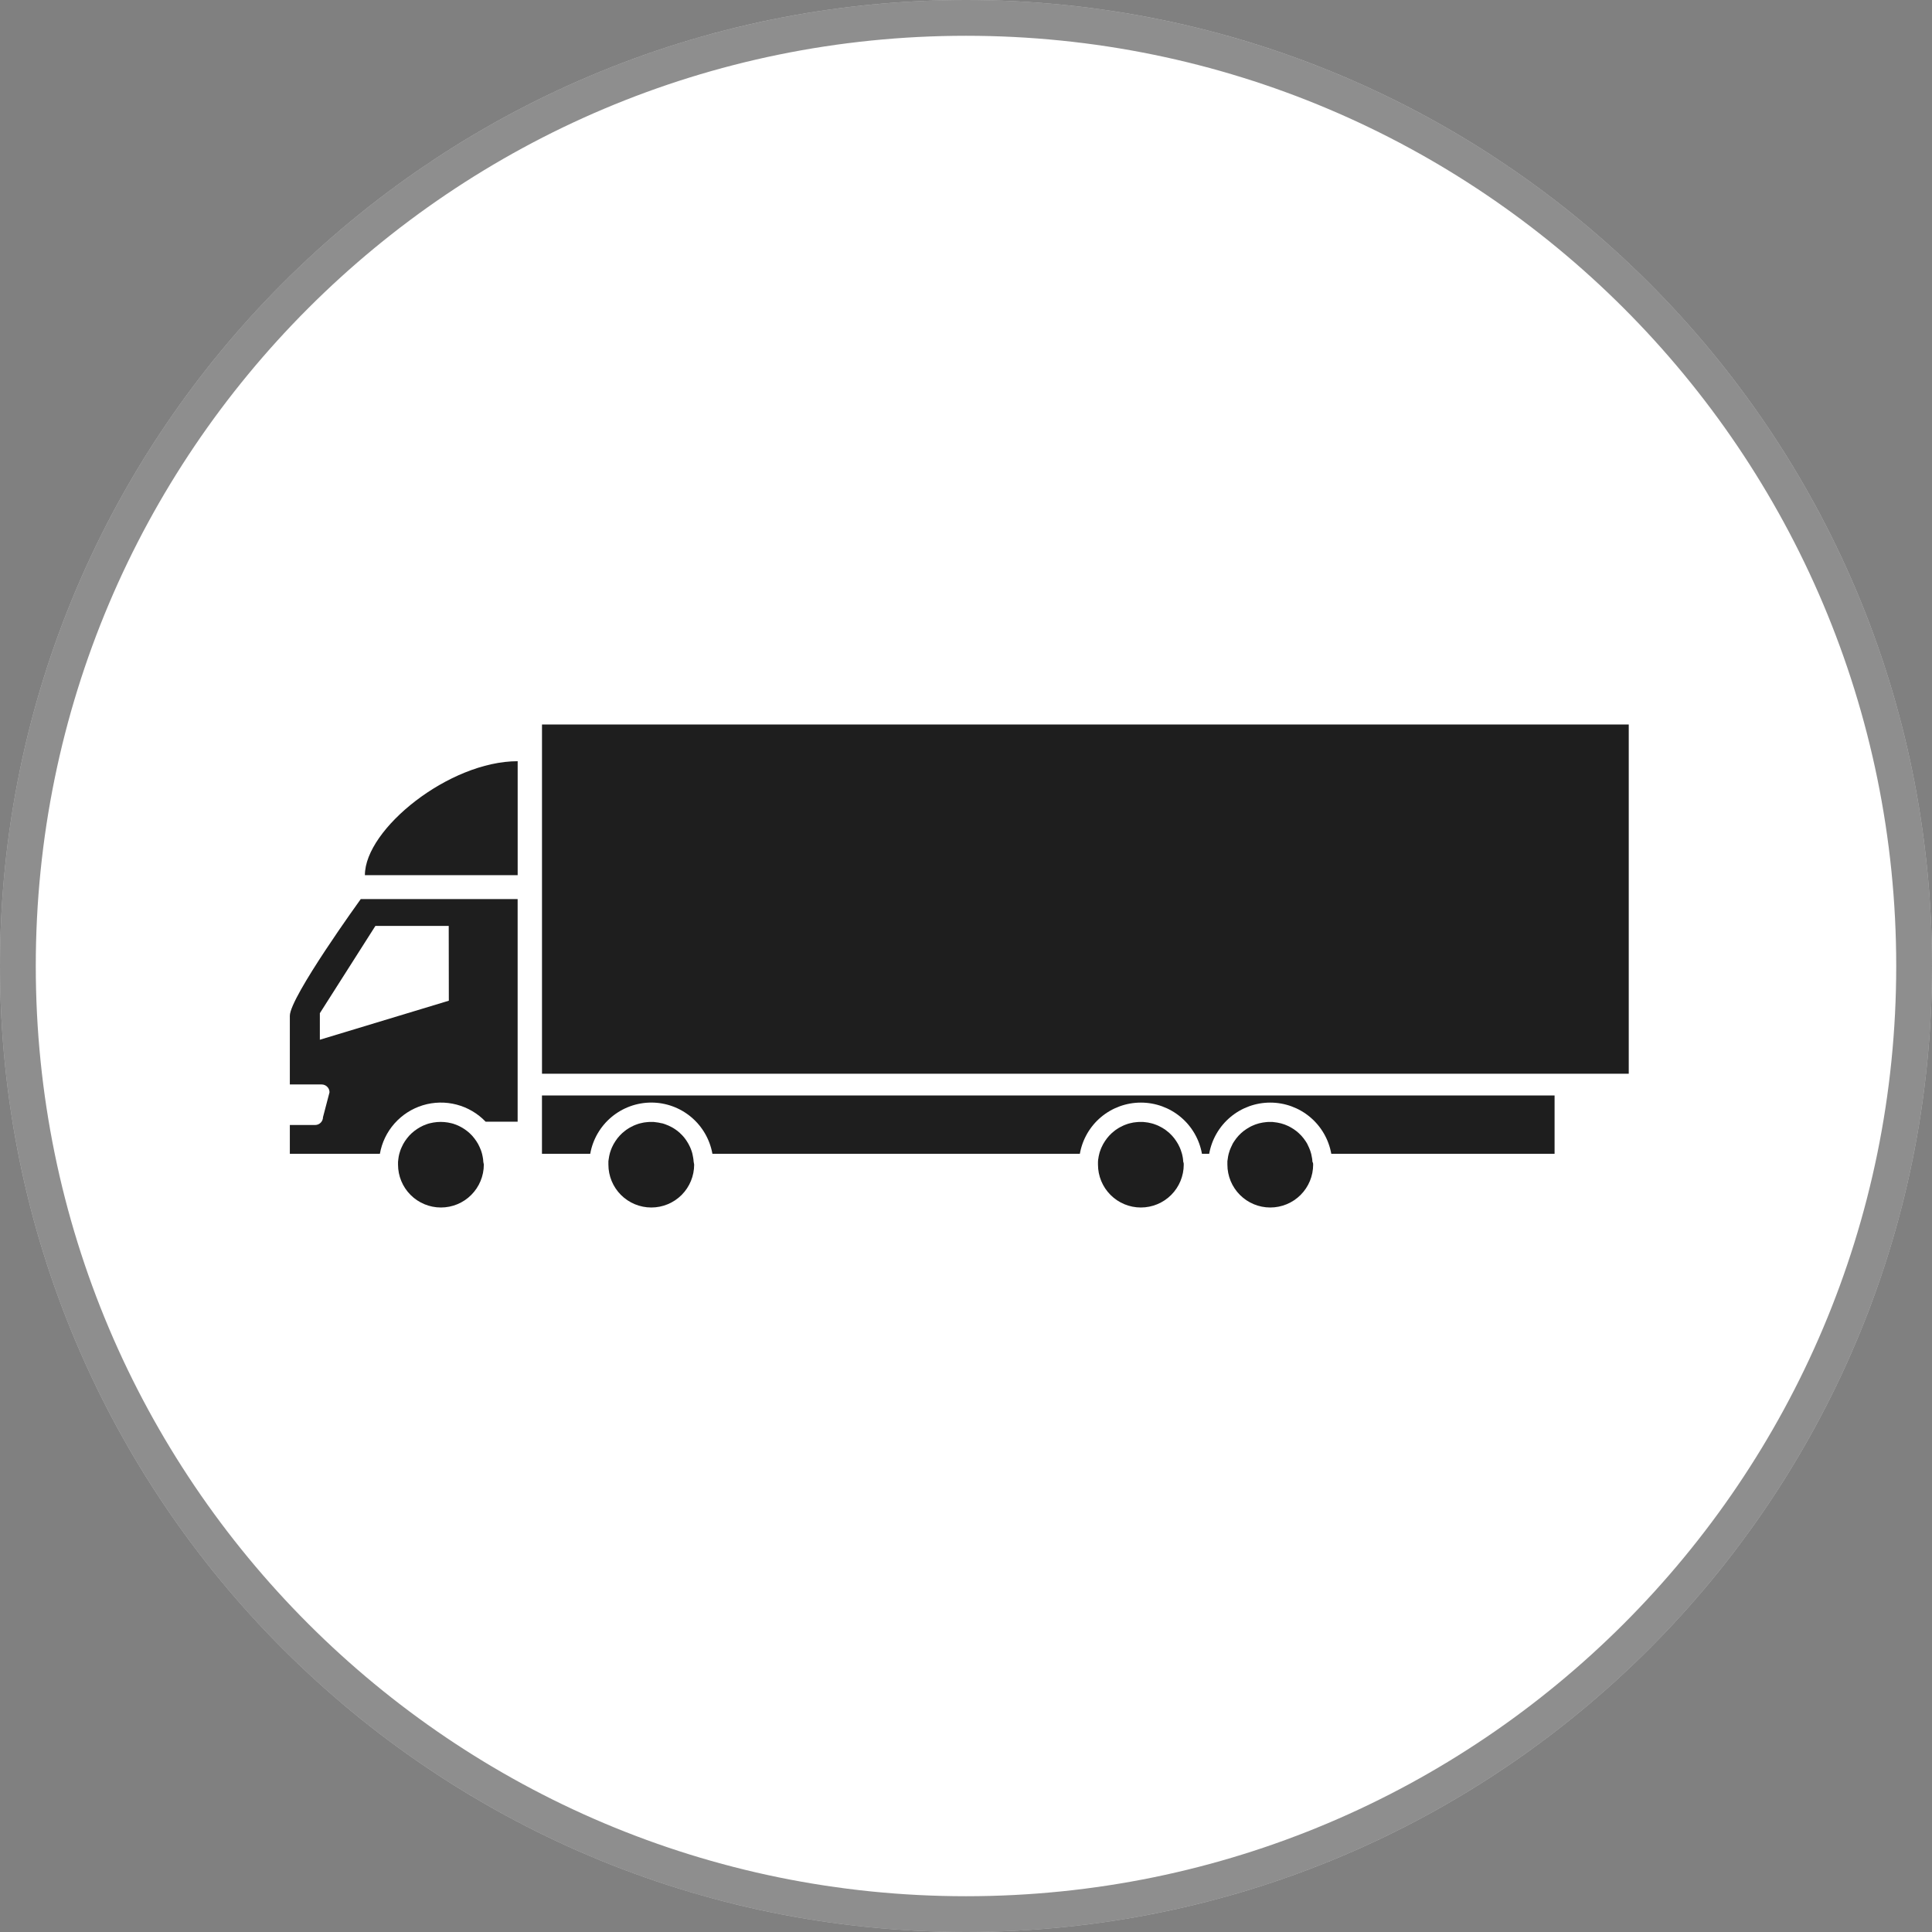
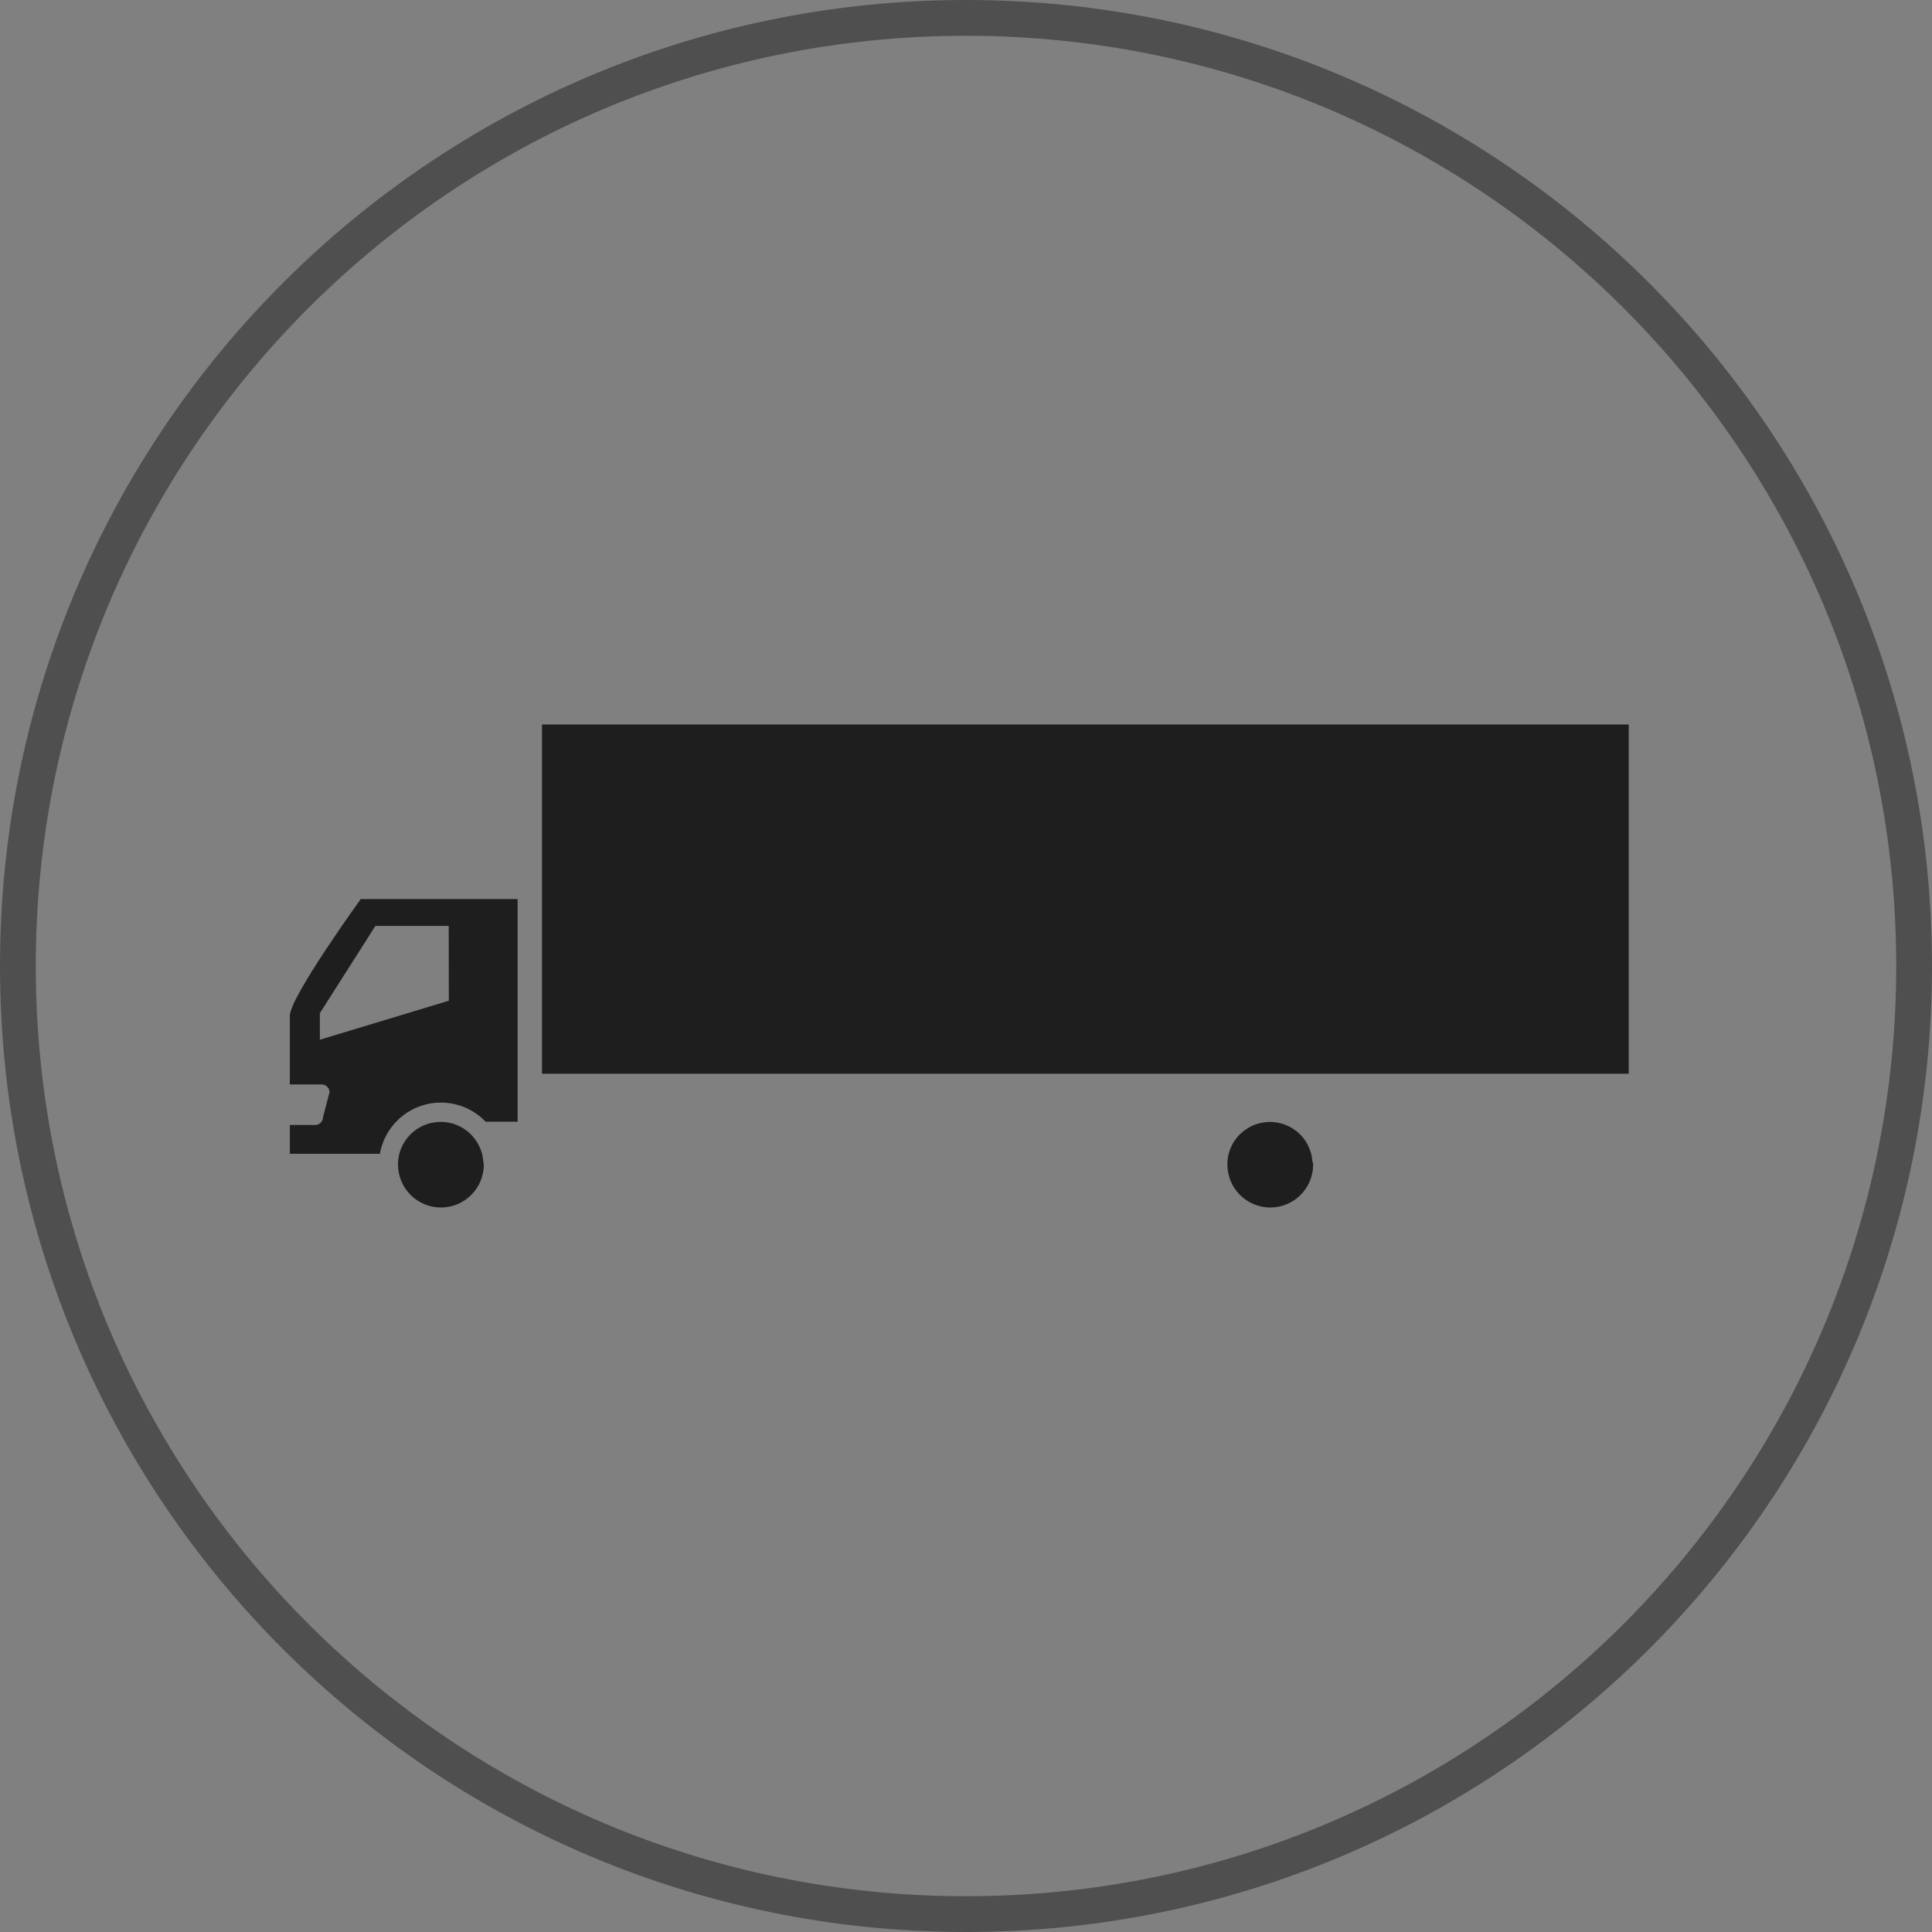
<svg xmlns="http://www.w3.org/2000/svg" width="54" height="54" viewBox="0 0 54 54" fill="none">
  <rect x="0" y="0" width="54" height="54" fill="#808080" stroke="none" />
-   <path d="M54 27C54 12.088 41.912 0 27 0C12.088 0 0 12.088 0 27C0 41.912 12.088 54 27 54C41.912 54 54 41.912 54 27Z" fill="white" />
  <path d="M27 0.5C41.636 0.5 53.5 12.364 53.5 27C53.5 41.636 41.636 53.5 27 53.5C12.364 53.5 0.5 41.636 0.5 27C0.5 12.364 12.364 0.5 27 0.5Z" stroke="#1E1E1E" stroke-opacity="0.5" />
  <path d="M10.083 25.13C10.083 25.13 8.101 27.869 8.101 28.392V30.311H8.991C9.02 30.311 9.049 30.317 9.075 30.328C9.102 30.339 9.126 30.355 9.146 30.376C9.167 30.396 9.183 30.42 9.194 30.447C9.204 30.473 9.21 30.502 9.21 30.53L9.028 31.225C9.028 31.253 9.022 31.282 9.011 31.308C9 31.335 8.984 31.359 8.964 31.379C8.944 31.4 8.919 31.416 8.893 31.427C8.866 31.438 8.838 31.444 8.809 31.444H8.101V32.249H10.618C10.673 31.934 10.815 31.64 11.027 31.401C11.24 31.161 11.514 30.985 11.82 30.892C12.127 30.799 12.453 30.793 12.762 30.874C13.072 30.955 13.353 31.121 13.574 31.352H14.468V25.13L10.083 25.13ZM12.545 27.97L8.94 29.061V28.319L10.493 25.879H12.542L12.545 27.97Z" fill="#1E1E1E" />
  <path d="M45.524 20.25H15.149V30.011H45.524V20.25Z" fill="#1E1E1E" />
-   <path d="M43.451 30.619V32.249H37.21C37.139 31.848 36.929 31.485 36.617 31.223C36.305 30.961 35.911 30.818 35.503 30.818C35.096 30.818 34.702 30.961 34.39 31.223C34.078 31.485 33.868 31.848 33.797 32.249H33.595C33.524 31.848 33.314 31.485 33.002 31.223C32.69 30.961 32.295 30.818 31.888 30.818C31.481 30.818 31.087 30.961 30.774 31.223C30.462 31.485 30.253 31.848 30.182 32.249H19.912C19.841 31.848 19.631 31.485 19.319 31.223C19.007 30.961 18.612 30.817 18.205 30.817C17.797 30.817 17.403 30.961 17.09 31.223C16.778 31.485 16.568 31.848 16.497 32.249H15.148V30.619H43.451Z" fill="#1E1E1E" />
-   <path d="M10.199 24.461C10.199 23.172 12.555 21.276 14.469 21.276V24.461H10.199Z" fill="#1E1E1E" />
-   <path d="M19.402 32.551C19.402 32.869 19.276 33.174 19.052 33.399C18.827 33.624 18.522 33.75 18.204 33.75C17.886 33.75 17.581 33.624 17.356 33.399C17.131 33.174 17.005 32.869 17.005 32.551C17.005 32.526 17.005 32.501 17.005 32.476V32.471C17.005 32.457 17.005 32.443 17.009 32.43C17.013 32.416 17.009 32.406 17.014 32.395C17.02 32.347 17.029 32.299 17.041 32.253C17.049 32.221 17.058 32.189 17.07 32.158C17.075 32.143 17.081 32.127 17.087 32.112C17.093 32.097 17.099 32.082 17.106 32.067C17.133 32.007 17.164 31.95 17.201 31.895C17.218 31.869 17.237 31.842 17.257 31.816C17.297 31.765 17.341 31.718 17.388 31.674C17.388 31.674 17.392 31.67 17.395 31.668C17.416 31.649 17.439 31.631 17.463 31.612C17.488 31.591 17.514 31.572 17.542 31.555C17.568 31.537 17.596 31.52 17.625 31.505C17.654 31.489 17.682 31.475 17.712 31.461C17.727 31.454 17.742 31.448 17.758 31.442L17.804 31.425C17.835 31.413 17.867 31.403 17.899 31.396C17.93 31.388 17.961 31.381 17.994 31.375C18.012 31.372 18.032 31.369 18.05 31.368C18.065 31.368 18.081 31.364 18.096 31.363C18.111 31.363 18.13 31.359 18.147 31.359C18.165 31.359 18.181 31.359 18.199 31.359C18.217 31.359 18.234 31.359 18.25 31.359C18.267 31.359 18.284 31.359 18.302 31.363C18.335 31.366 18.369 31.37 18.402 31.376C18.433 31.381 18.465 31.389 18.495 31.396C18.496 31.396 18.497 31.396 18.497 31.396C18.498 31.396 18.499 31.396 18.499 31.396H18.506L18.552 31.41C18.566 31.415 18.58 31.419 18.593 31.424C18.623 31.434 18.652 31.446 18.681 31.459C18.684 31.459 18.686 31.46 18.688 31.462C18.718 31.475 18.745 31.489 18.773 31.504C18.801 31.519 18.829 31.535 18.856 31.554C18.859 31.555 18.863 31.557 18.866 31.56L18.929 31.605C18.939 31.612 18.948 31.62 18.957 31.628C18.966 31.637 18.985 31.651 18.998 31.662C19.01 31.673 19.011 31.676 19.018 31.683C19.054 31.715 19.087 31.751 19.118 31.788C19.122 31.794 19.129 31.801 19.134 31.808C19.139 31.816 19.138 31.814 19.14 31.817C19.145 31.822 19.149 31.827 19.153 31.833C19.167 31.852 19.18 31.871 19.193 31.891C19.23 31.946 19.261 32.003 19.288 32.063C19.295 32.078 19.301 32.093 19.307 32.108C19.313 32.123 19.32 32.139 19.324 32.154C19.336 32.185 19.345 32.216 19.353 32.249C19.361 32.288 19.369 32.326 19.376 32.366C19.376 32.373 19.376 32.382 19.38 32.391C19.384 32.417 19.386 32.445 19.388 32.472C19.389 32.5 19.402 32.526 19.402 32.551Z" fill="#1E1E1E" />
-   <path d="M33.086 32.551C33.086 32.869 32.96 33.174 32.735 33.399C32.51 33.624 32.205 33.75 31.887 33.75C31.569 33.75 31.265 33.624 31.04 33.399C30.815 33.174 30.689 32.869 30.689 32.551C30.689 32.526 30.689 32.501 30.689 32.476V32.471L30.692 32.43C30.692 32.418 30.692 32.406 30.697 32.395C30.703 32.347 30.712 32.299 30.724 32.253C30.731 32.221 30.741 32.189 30.753 32.158C30.757 32.143 30.764 32.127 30.77 32.112C30.776 32.097 30.782 32.082 30.789 32.067C30.816 32.007 30.847 31.95 30.884 31.895C30.901 31.869 30.92 31.842 30.94 31.816C30.98 31.765 31.023 31.718 31.071 31.674C31.071 31.674 31.075 31.67 31.077 31.668C31.099 31.649 31.121 31.631 31.145 31.612C31.17 31.591 31.196 31.572 31.224 31.555C31.251 31.537 31.278 31.52 31.307 31.505C31.336 31.489 31.365 31.475 31.395 31.461C31.409 31.454 31.424 31.448 31.44 31.442L31.486 31.425C31.517 31.413 31.549 31.403 31.581 31.396C31.612 31.388 31.643 31.381 31.676 31.375C31.695 31.372 31.714 31.369 31.733 31.368C31.747 31.368 31.763 31.364 31.778 31.363C31.793 31.363 31.812 31.359 31.829 31.359C31.847 31.359 31.863 31.359 31.88 31.359C31.898 31.359 31.916 31.359 31.932 31.359C31.948 31.359 31.966 31.359 31.983 31.363C32 31.367 32.013 31.363 32.028 31.368C32.047 31.369 32.066 31.372 32.085 31.375C32.117 31.381 32.149 31.388 32.18 31.396C32.212 31.403 32.244 31.413 32.275 31.425L32.321 31.442C32.337 31.448 32.352 31.454 32.367 31.461C32.397 31.475 32.425 31.489 32.454 31.505C32.483 31.52 32.511 31.537 32.537 31.555C32.565 31.572 32.591 31.591 32.616 31.612C32.64 31.631 32.663 31.649 32.684 31.668C32.684 31.668 32.688 31.673 32.69 31.674C32.738 31.718 32.781 31.765 32.821 31.816C32.841 31.843 32.86 31.869 32.877 31.895C32.914 31.95 32.946 32.007 32.972 32.067C32.979 32.082 32.986 32.097 32.991 32.112C32.997 32.127 33.004 32.143 33.008 32.158C33.02 32.189 33.029 32.22 33.038 32.253C33.047 32.291 33.056 32.33 33.062 32.37L33.065 32.395C33.069 32.422 33.072 32.449 33.073 32.476C33.085 32.501 33.086 32.526 33.086 32.551Z" fill="#1E1E1E" />
  <path d="M36.703 32.551C36.703 32.869 36.577 33.174 36.352 33.399C36.127 33.624 35.822 33.75 35.504 33.75C35.186 33.75 34.882 33.624 34.657 33.399C34.432 33.174 34.306 32.869 34.306 32.551C34.306 32.526 34.306 32.501 34.306 32.476V32.471C34.306 32.457 34.306 32.443 34.31 32.43C34.311 32.418 34.313 32.406 34.315 32.395C34.321 32.347 34.329 32.299 34.341 32.253C34.349 32.221 34.359 32.189 34.37 32.158C34.377 32.143 34.382 32.127 34.388 32.112C34.393 32.097 34.4 32.082 34.407 32.067C34.42 32.038 34.433 32.011 34.447 31.983C34.447 31.983 34.447 31.983 34.447 31.98C34.455 31.965 34.464 31.951 34.472 31.937C34.481 31.924 34.49 31.909 34.499 31.896C34.516 31.869 34.535 31.843 34.555 31.817C34.595 31.766 34.639 31.718 34.686 31.675C34.686 31.675 34.69 31.671 34.692 31.669C34.714 31.65 34.736 31.631 34.76 31.612C34.785 31.592 34.812 31.573 34.839 31.556C34.866 31.538 34.893 31.521 34.922 31.506C34.951 31.489 34.98 31.475 35.01 31.462C35.039 31.448 35.06 31.44 35.087 31.43C35.094 31.427 35.101 31.424 35.109 31.423C35.138 31.413 35.166 31.404 35.195 31.396C35.196 31.396 35.197 31.396 35.197 31.396C35.198 31.396 35.199 31.396 35.199 31.396C35.23 31.389 35.261 31.381 35.292 31.376C35.326 31.37 35.359 31.366 35.393 31.363C35.409 31.363 35.427 31.359 35.444 31.359C35.462 31.359 35.478 31.359 35.496 31.359C35.513 31.359 35.531 31.359 35.547 31.359C35.563 31.359 35.582 31.359 35.598 31.363C35.632 31.366 35.666 31.37 35.699 31.376C35.731 31.381 35.762 31.389 35.791 31.396C35.792 31.396 35.793 31.396 35.793 31.396C35.794 31.396 35.795 31.396 35.795 31.396C35.824 31.404 35.853 31.413 35.882 31.423C35.889 31.424 35.897 31.427 35.904 31.43C35.93 31.44 35.955 31.45 35.981 31.462C36.007 31.473 36.04 31.489 36.069 31.506C36.125 31.537 36.18 31.573 36.231 31.612C36.255 31.631 36.277 31.65 36.298 31.669C36.298 31.669 36.302 31.674 36.304 31.675C36.352 31.718 36.396 31.766 36.435 31.817C36.456 31.843 36.474 31.87 36.492 31.896C36.501 31.91 36.511 31.924 36.518 31.937C36.526 31.951 36.536 31.966 36.543 31.98C36.543 31.98 36.543 31.98 36.543 31.983C36.557 32.011 36.571 32.038 36.583 32.067C36.59 32.082 36.597 32.097 36.602 32.112C36.608 32.127 36.614 32.143 36.62 32.158C36.631 32.189 36.64 32.22 36.649 32.253C36.658 32.291 36.666 32.33 36.672 32.37L36.676 32.395C36.68 32.422 36.682 32.449 36.684 32.476C36.702 32.501 36.703 32.526 36.703 32.551Z" fill="#1E1E1E" />
  <path d="M13.523 32.551C13.523 32.869 13.396 33.174 13.171 33.399C12.947 33.624 12.642 33.75 12.324 33.75C12.006 33.75 11.701 33.624 11.476 33.399C11.251 33.174 11.125 32.869 11.125 32.551C11.125 32.526 11.125 32.501 11.125 32.476C11.126 32.448 11.129 32.421 11.134 32.394C11.139 32.346 11.148 32.299 11.16 32.252C11.169 32.22 11.178 32.188 11.189 32.157C11.201 32.126 11.211 32.096 11.226 32.067C11.252 32.007 11.283 31.949 11.319 31.895C11.337 31.868 11.356 31.842 11.376 31.816C11.415 31.765 11.459 31.717 11.506 31.674C11.506 31.674 11.51 31.67 11.513 31.668C11.534 31.649 11.557 31.63 11.581 31.611C11.606 31.591 11.632 31.572 11.66 31.554C11.686 31.536 11.714 31.52 11.743 31.504C11.772 31.488 11.801 31.474 11.83 31.46C11.86 31.447 11.89 31.436 11.922 31.424C11.953 31.412 11.985 31.402 12.017 31.395C12.048 31.387 12.079 31.38 12.113 31.375C12.248 31.352 12.386 31.352 12.522 31.375C12.555 31.38 12.586 31.387 12.617 31.395C12.649 31.402 12.681 31.412 12.712 31.424C12.743 31.436 12.775 31.447 12.804 31.46C12.833 31.474 12.863 31.488 12.891 31.504C12.948 31.536 13.002 31.571 13.053 31.611C13.077 31.63 13.1 31.649 13.121 31.668C13.121 31.668 13.124 31.672 13.127 31.674C13.175 31.717 13.218 31.765 13.257 31.816C13.277 31.842 13.296 31.868 13.314 31.895C13.351 31.949 13.382 32.007 13.408 32.067C13.422 32.096 13.434 32.127 13.445 32.157C13.457 32.187 13.465 32.22 13.474 32.252C13.486 32.299 13.494 32.345 13.502 32.394C13.506 32.42 13.508 32.448 13.509 32.476C13.51 32.503 13.523 32.526 13.523 32.551Z" fill="#1E1E1E" />
</svg>